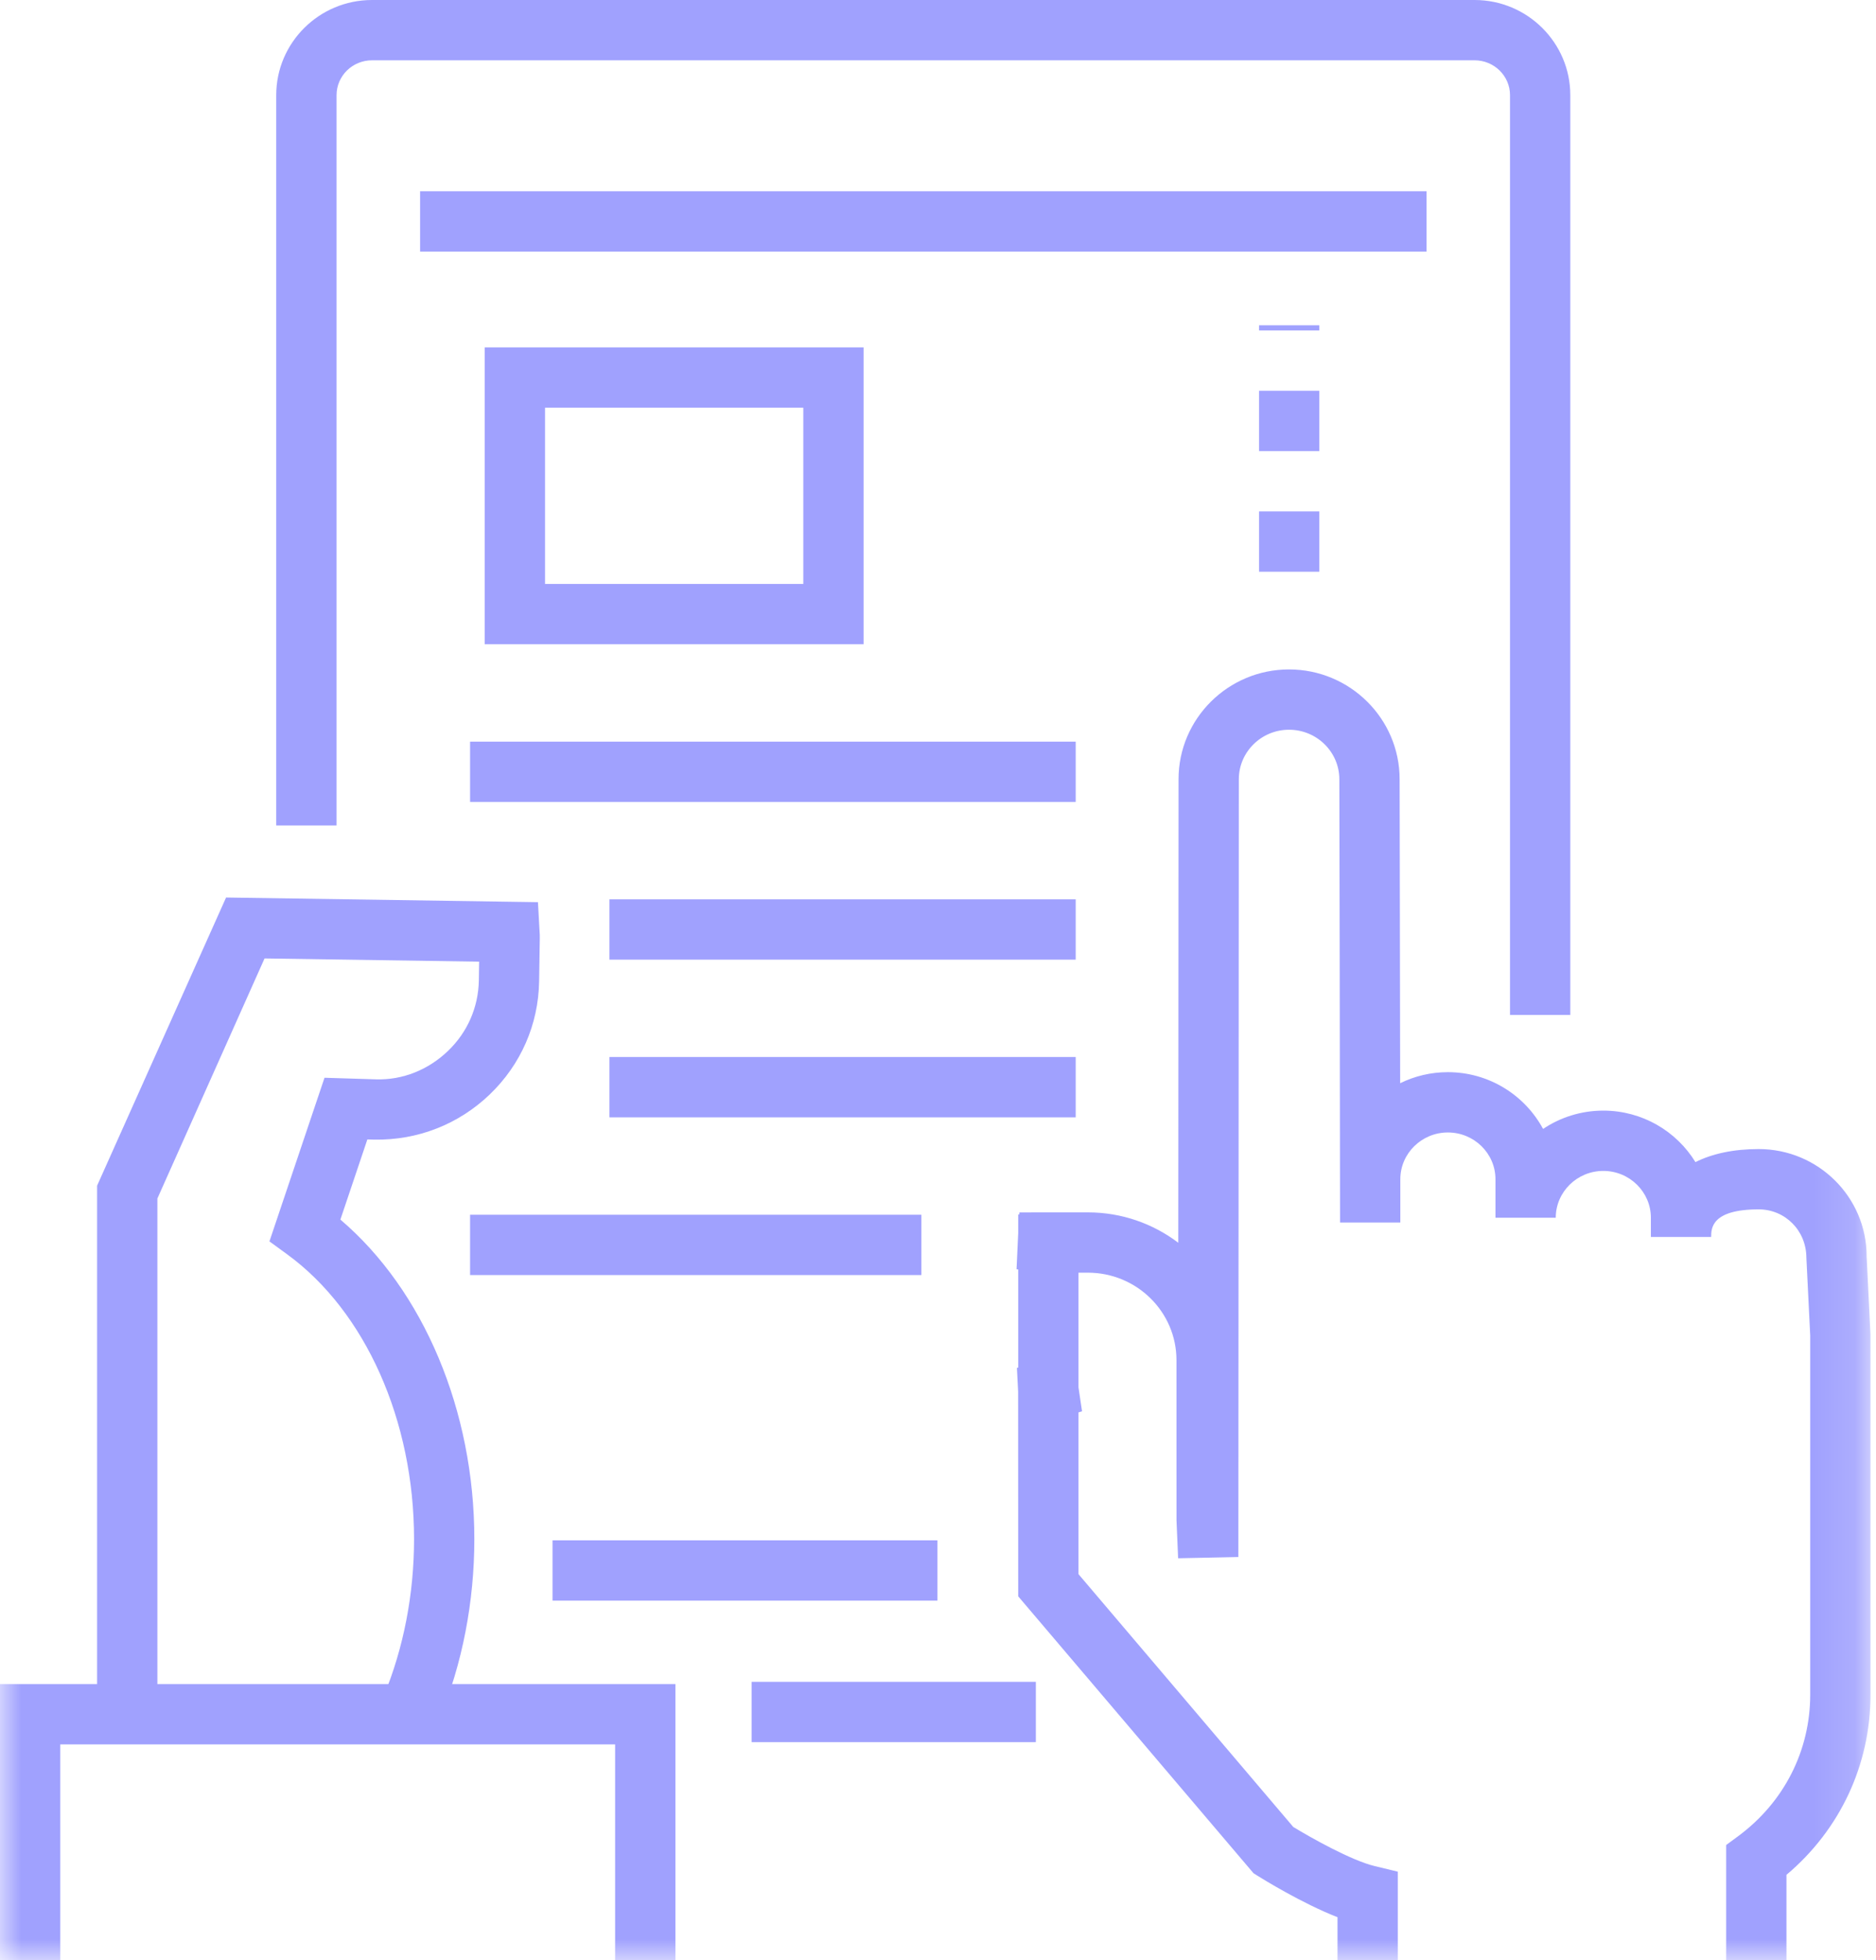
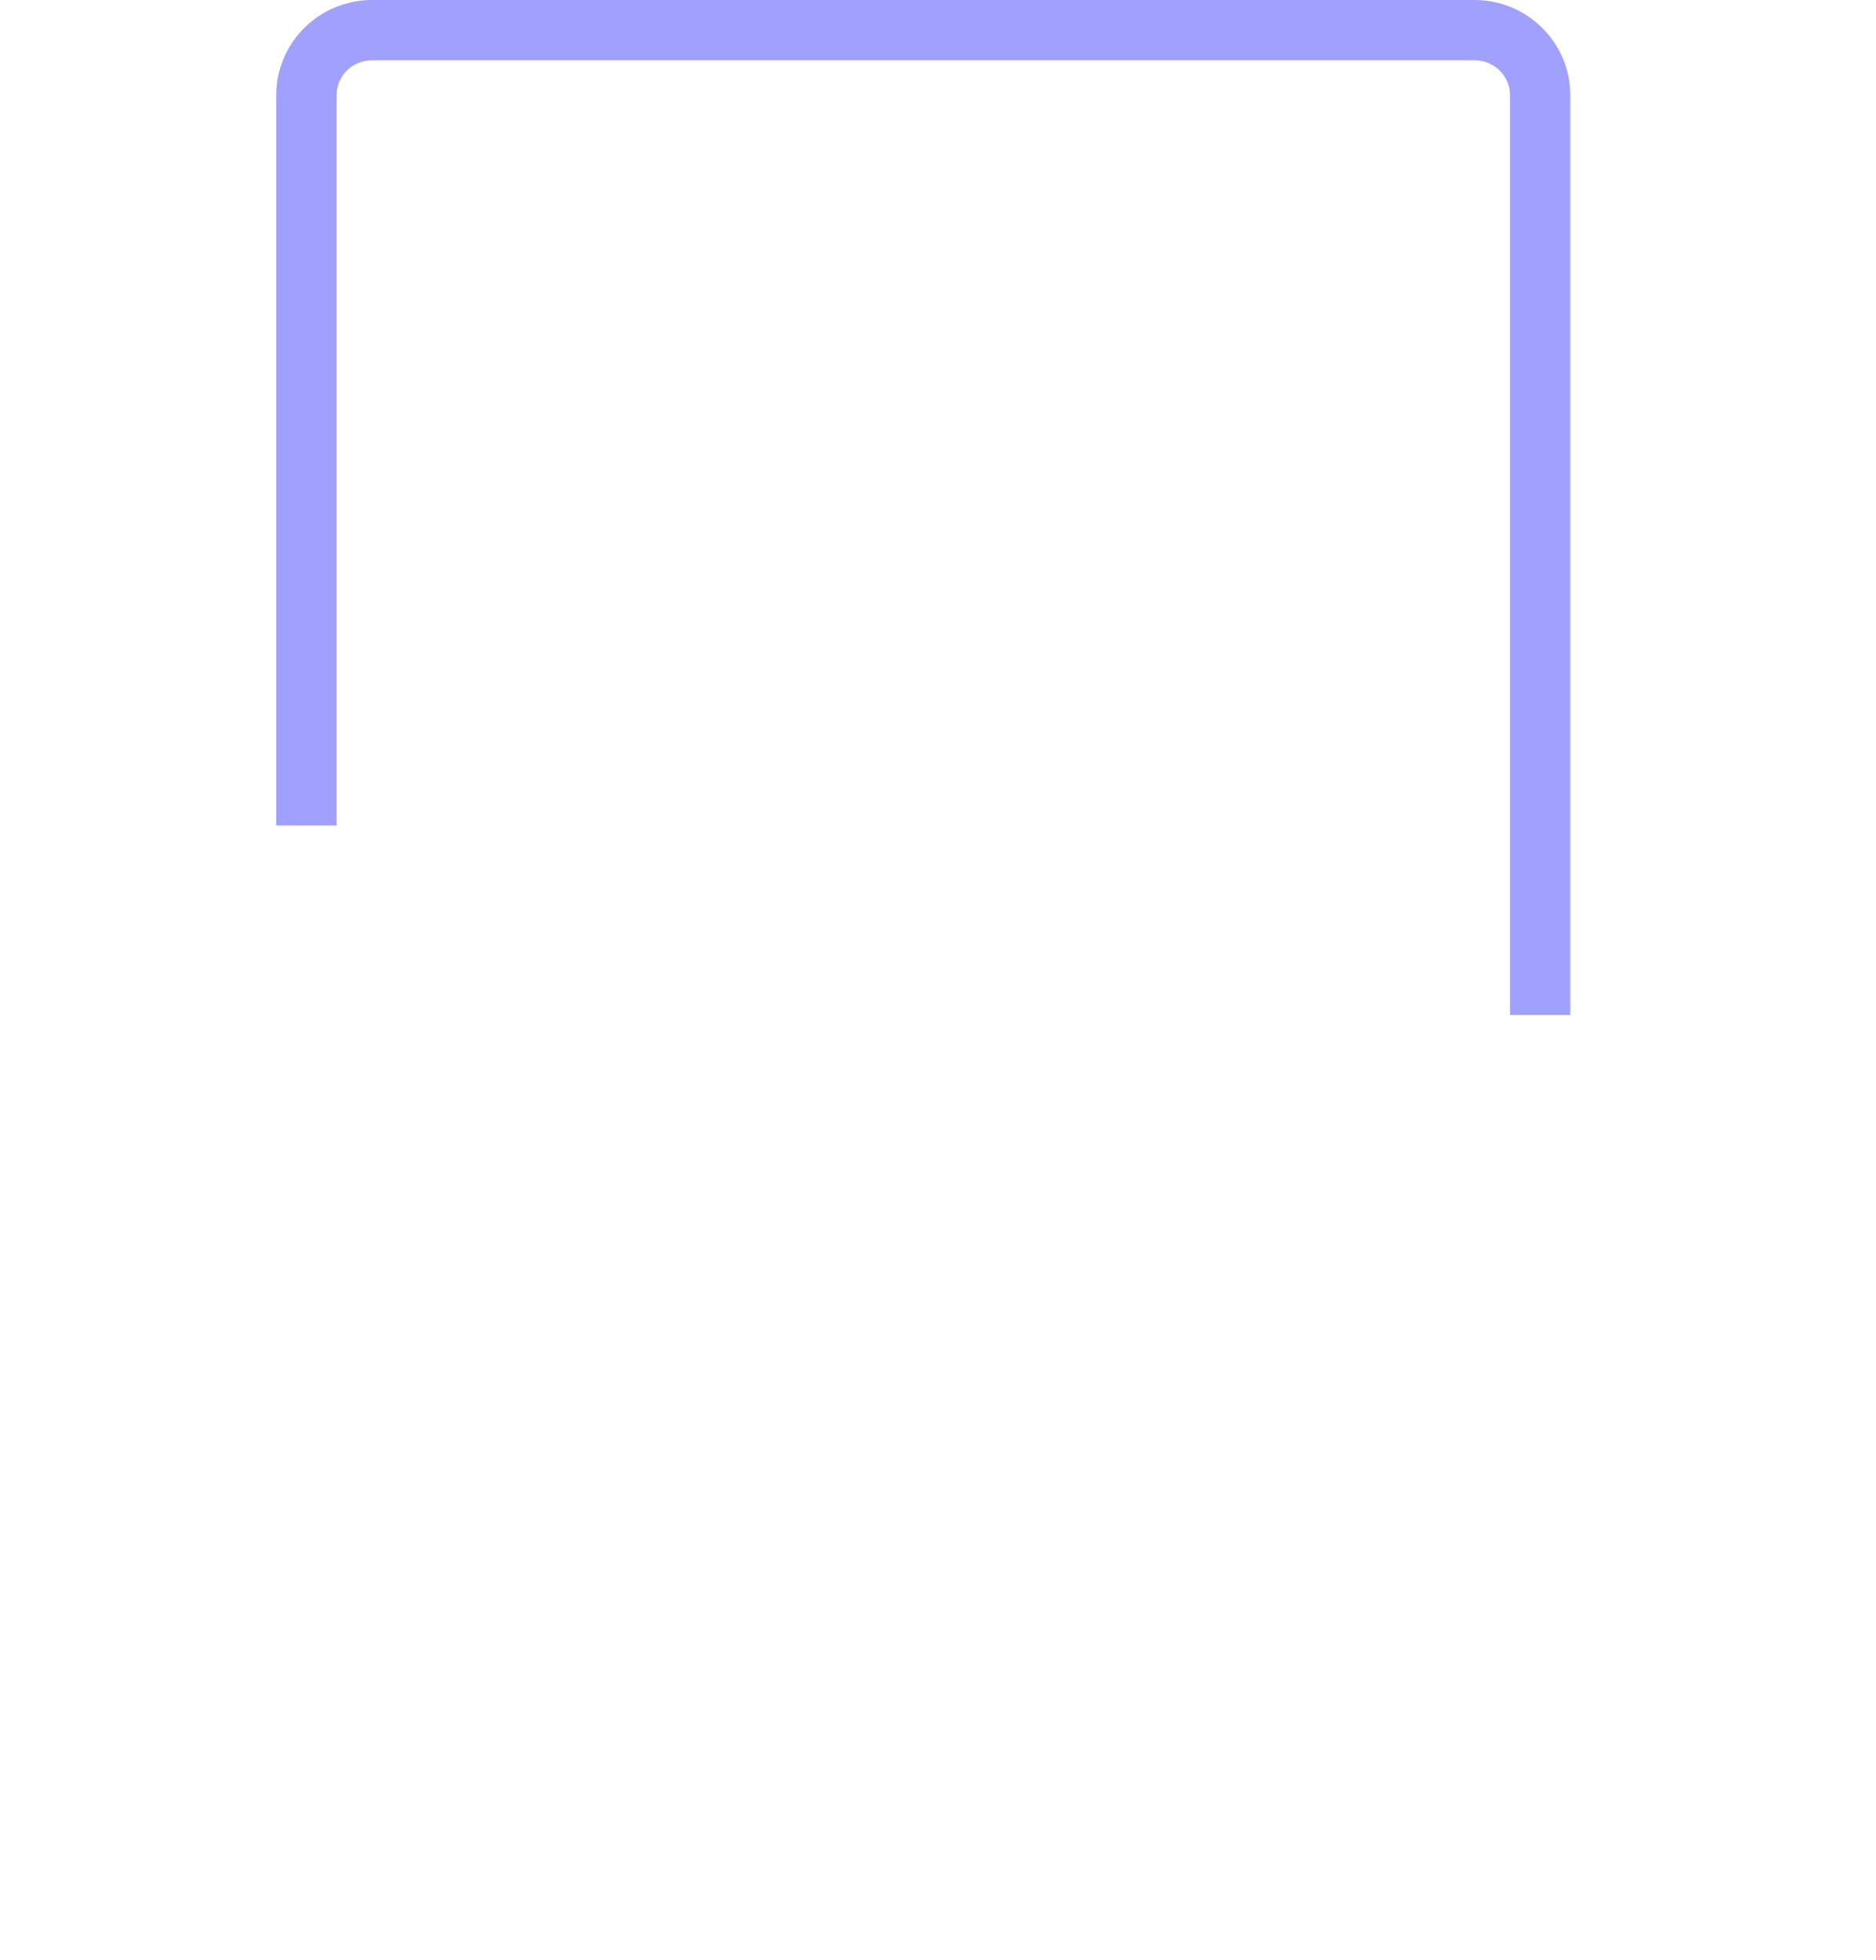
<svg xmlns="http://www.w3.org/2000/svg" width="45" height="47" viewBox="0 0 45 47" fill="none">
  <path fill-rule="evenodd" clip-rule="evenodd" d="M37.667 24.337H36.221V2.281C36.221 1.821 35.84 1.446 35.371 1.446H8.923C8.454 1.446 8.073 1.821 8.073 2.281V19.794H6.626V2.281C6.626 1.024 7.656 0 8.923 0H35.371C36.637 0 37.667 1.024 37.667 2.281V24.337Z" fill="#A0A1FE" />
  <mask id="mask0_2_347" style="mask-type:luminance" maskUnits="userSpaceOnUse" x="0" y="0" width="45" height="47">
-     <path fill-rule="evenodd" clip-rule="evenodd" d="M0 47H44.868V0H0V47Z" fill="white" />
-   </mask>
+     </mask>
  <g mask="url(#mask0_2_347)">
    <path fill-rule="evenodd" clip-rule="evenodd" d="M18.029 41.774H24.847V40.328H18.029V41.774Z" fill="#A0A1FE" />
    <path fill-rule="evenodd" clip-rule="evenodd" d="M13.254 38.381H22.487V36.935H13.254V38.381Z" fill="#A0A1FE" />
-     <path fill-rule="evenodd" clip-rule="evenodd" d="M10.077 6.033H34.218V4.586H10.077V6.033Z" fill="#A0A1FE" />
    <path fill-rule="evenodd" clip-rule="evenodd" d="M42.852 47H41.406V44.241L41.699 44.025C42.794 43.214 43.422 41.979 43.422 40.635V32.024L43.33 30.157C43.328 29.503 42.816 28.999 42.187 28.999C41.05 28.999 41.046 29.459 41.046 29.658V29.66H39.6V29.2C39.6 28.581 39.088 28.077 38.459 28.077C37.83 28.077 37.318 28.581 37.318 29.2H35.872V28.276C35.872 27.658 35.36 27.155 34.73 27.155C34.102 27.155 33.59 27.658 33.59 28.276V29.309V29.315H32.144C32.144 26.817 32.127 18.686 32.127 18.686C32.127 18.031 31.586 17.498 30.92 17.498C30.256 17.498 29.716 18.031 29.716 18.685L29.705 37.335L28.26 37.365L28.221 36.456L28.22 32.613C28.22 31.457 27.267 30.517 26.095 30.517H25.87V33.267L25.955 33.841L25.87 33.867V37.746L31.022 43.808C31.45 44.068 32.411 44.61 32.975 44.746L33.529 44.88V47H32.083V45.972C31.226 45.637 30.286 45.054 30.161 44.976L30.067 44.916L24.424 38.278L24.422 33.368L24.393 32.801L24.424 32.792V30.439L24.384 30.435L24.424 29.567V29.122L24.45 29.12L24.453 29.072L26.095 29.071C26.91 29.071 27.662 29.343 28.264 29.8L28.27 18.684C28.27 17.233 29.459 16.052 30.92 16.052C32.383 16.052 33.573 17.233 33.573 18.685C33.573 18.685 33.581 22.716 33.586 25.974C33.932 25.804 34.32 25.709 34.73 25.709C35.718 25.709 36.578 26.261 37.014 27.07C37.427 26.793 37.925 26.631 38.459 26.631C39.394 26.631 40.215 27.126 40.669 27.866C41.075 27.662 41.586 27.553 42.187 27.553C43.614 27.553 44.775 28.705 44.775 30.122L44.867 31.989L44.868 40.635C44.868 42.318 44.138 43.873 42.852 44.956V47Z" fill="#A0A1FE" />
    <path fill-rule="evenodd" clip-rule="evenodd" d="M10.543 41.213L9.208 40.659C9.681 39.517 9.932 38.219 9.932 36.907C9.932 34.064 8.767 31.448 6.891 30.079L6.463 29.767L7.784 25.843L9.014 25.881C9.664 25.902 10.276 25.65 10.745 25.201C11.213 24.753 11.475 24.153 11.486 23.51L11.493 23.059L6.346 22.982L3.775 28.739V40.791H2.329V28.431L5.423 21.521L12.904 21.633L12.941 22.305C12.947 22.387 12.95 22.443 12.948 22.5L12.932 23.534C12.915 24.565 12.494 25.528 11.746 26.245C10.999 26.96 10.023 27.343 8.98 27.327L8.812 27.322L8.165 29.244C10.159 30.942 11.378 33.823 11.378 36.907C11.378 38.408 11.089 39.897 10.543 41.213Z" fill="#A0A1FE" />
-     <path fill-rule="evenodd" clip-rule="evenodd" d="M16.202 47H14.755V41.828H1.446V47H0V40.382H16.202V47Z" fill="#A0A1FE" />
    <path fill-rule="evenodd" clip-rule="evenodd" d="M13.074 14.002H19.269V9.776H13.074V14.002ZM11.627 15.448H20.715V8.33H11.627V15.448Z" fill="#A0A1FE" />
    <path fill-rule="evenodd" clip-rule="evenodd" d="M11.276 19.23H25.803V17.784H11.276V19.23Z" fill="#A0A1FE" />
    <path fill-rule="evenodd" clip-rule="evenodd" d="M14.619 23.011H25.803V21.565H14.619V23.011Z" fill="#A0A1FE" />
-     <path fill-rule="evenodd" clip-rule="evenodd" d="M14.619 26.793H25.803V25.346H14.619V26.793Z" fill="#A0A1FE" />
    <path fill-rule="evenodd" clip-rule="evenodd" d="M11.276 30.574H22.101V29.128H11.276V30.574Z" fill="#A0A1FE" />
-     <path fill-rule="evenodd" clip-rule="evenodd" d="M30.201 7.924H31.647V7.8H30.201V7.924ZM30.201 10.816H31.647V9.37H30.201V10.816ZM30.201 13.709H31.647V12.263H30.201V13.709Z" fill="#A0A1FE" />
  </g>
</svg>